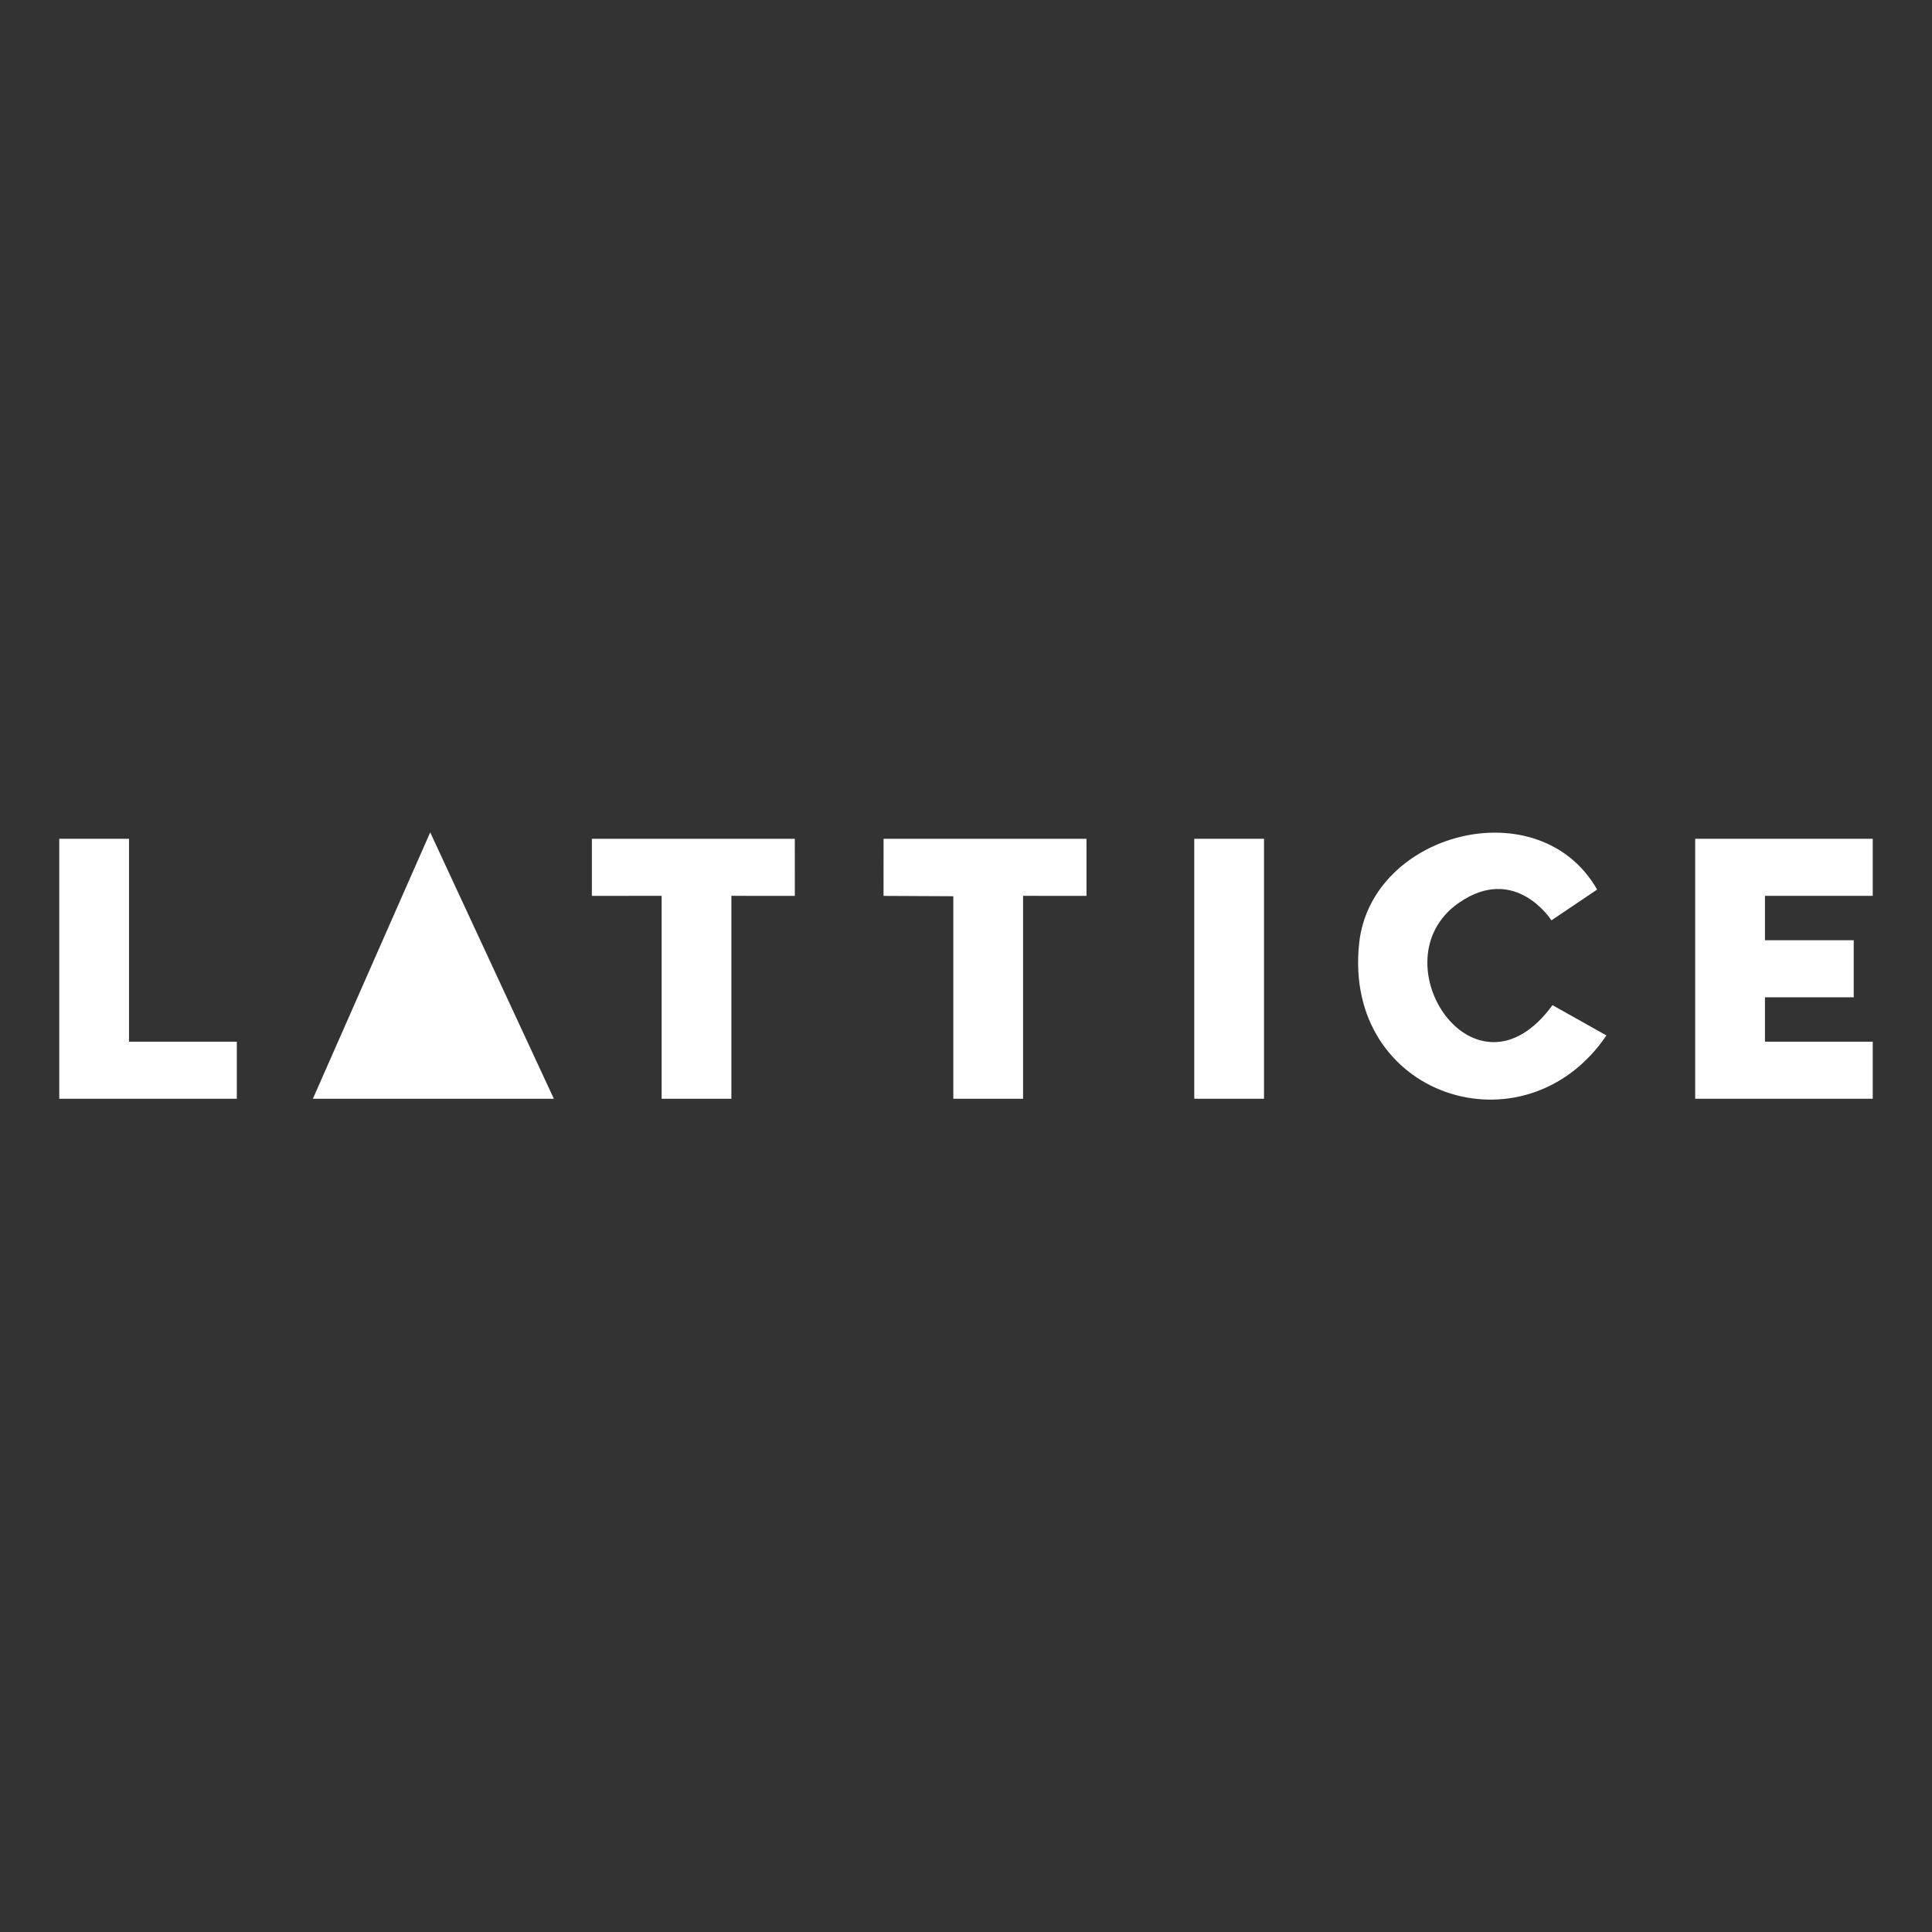
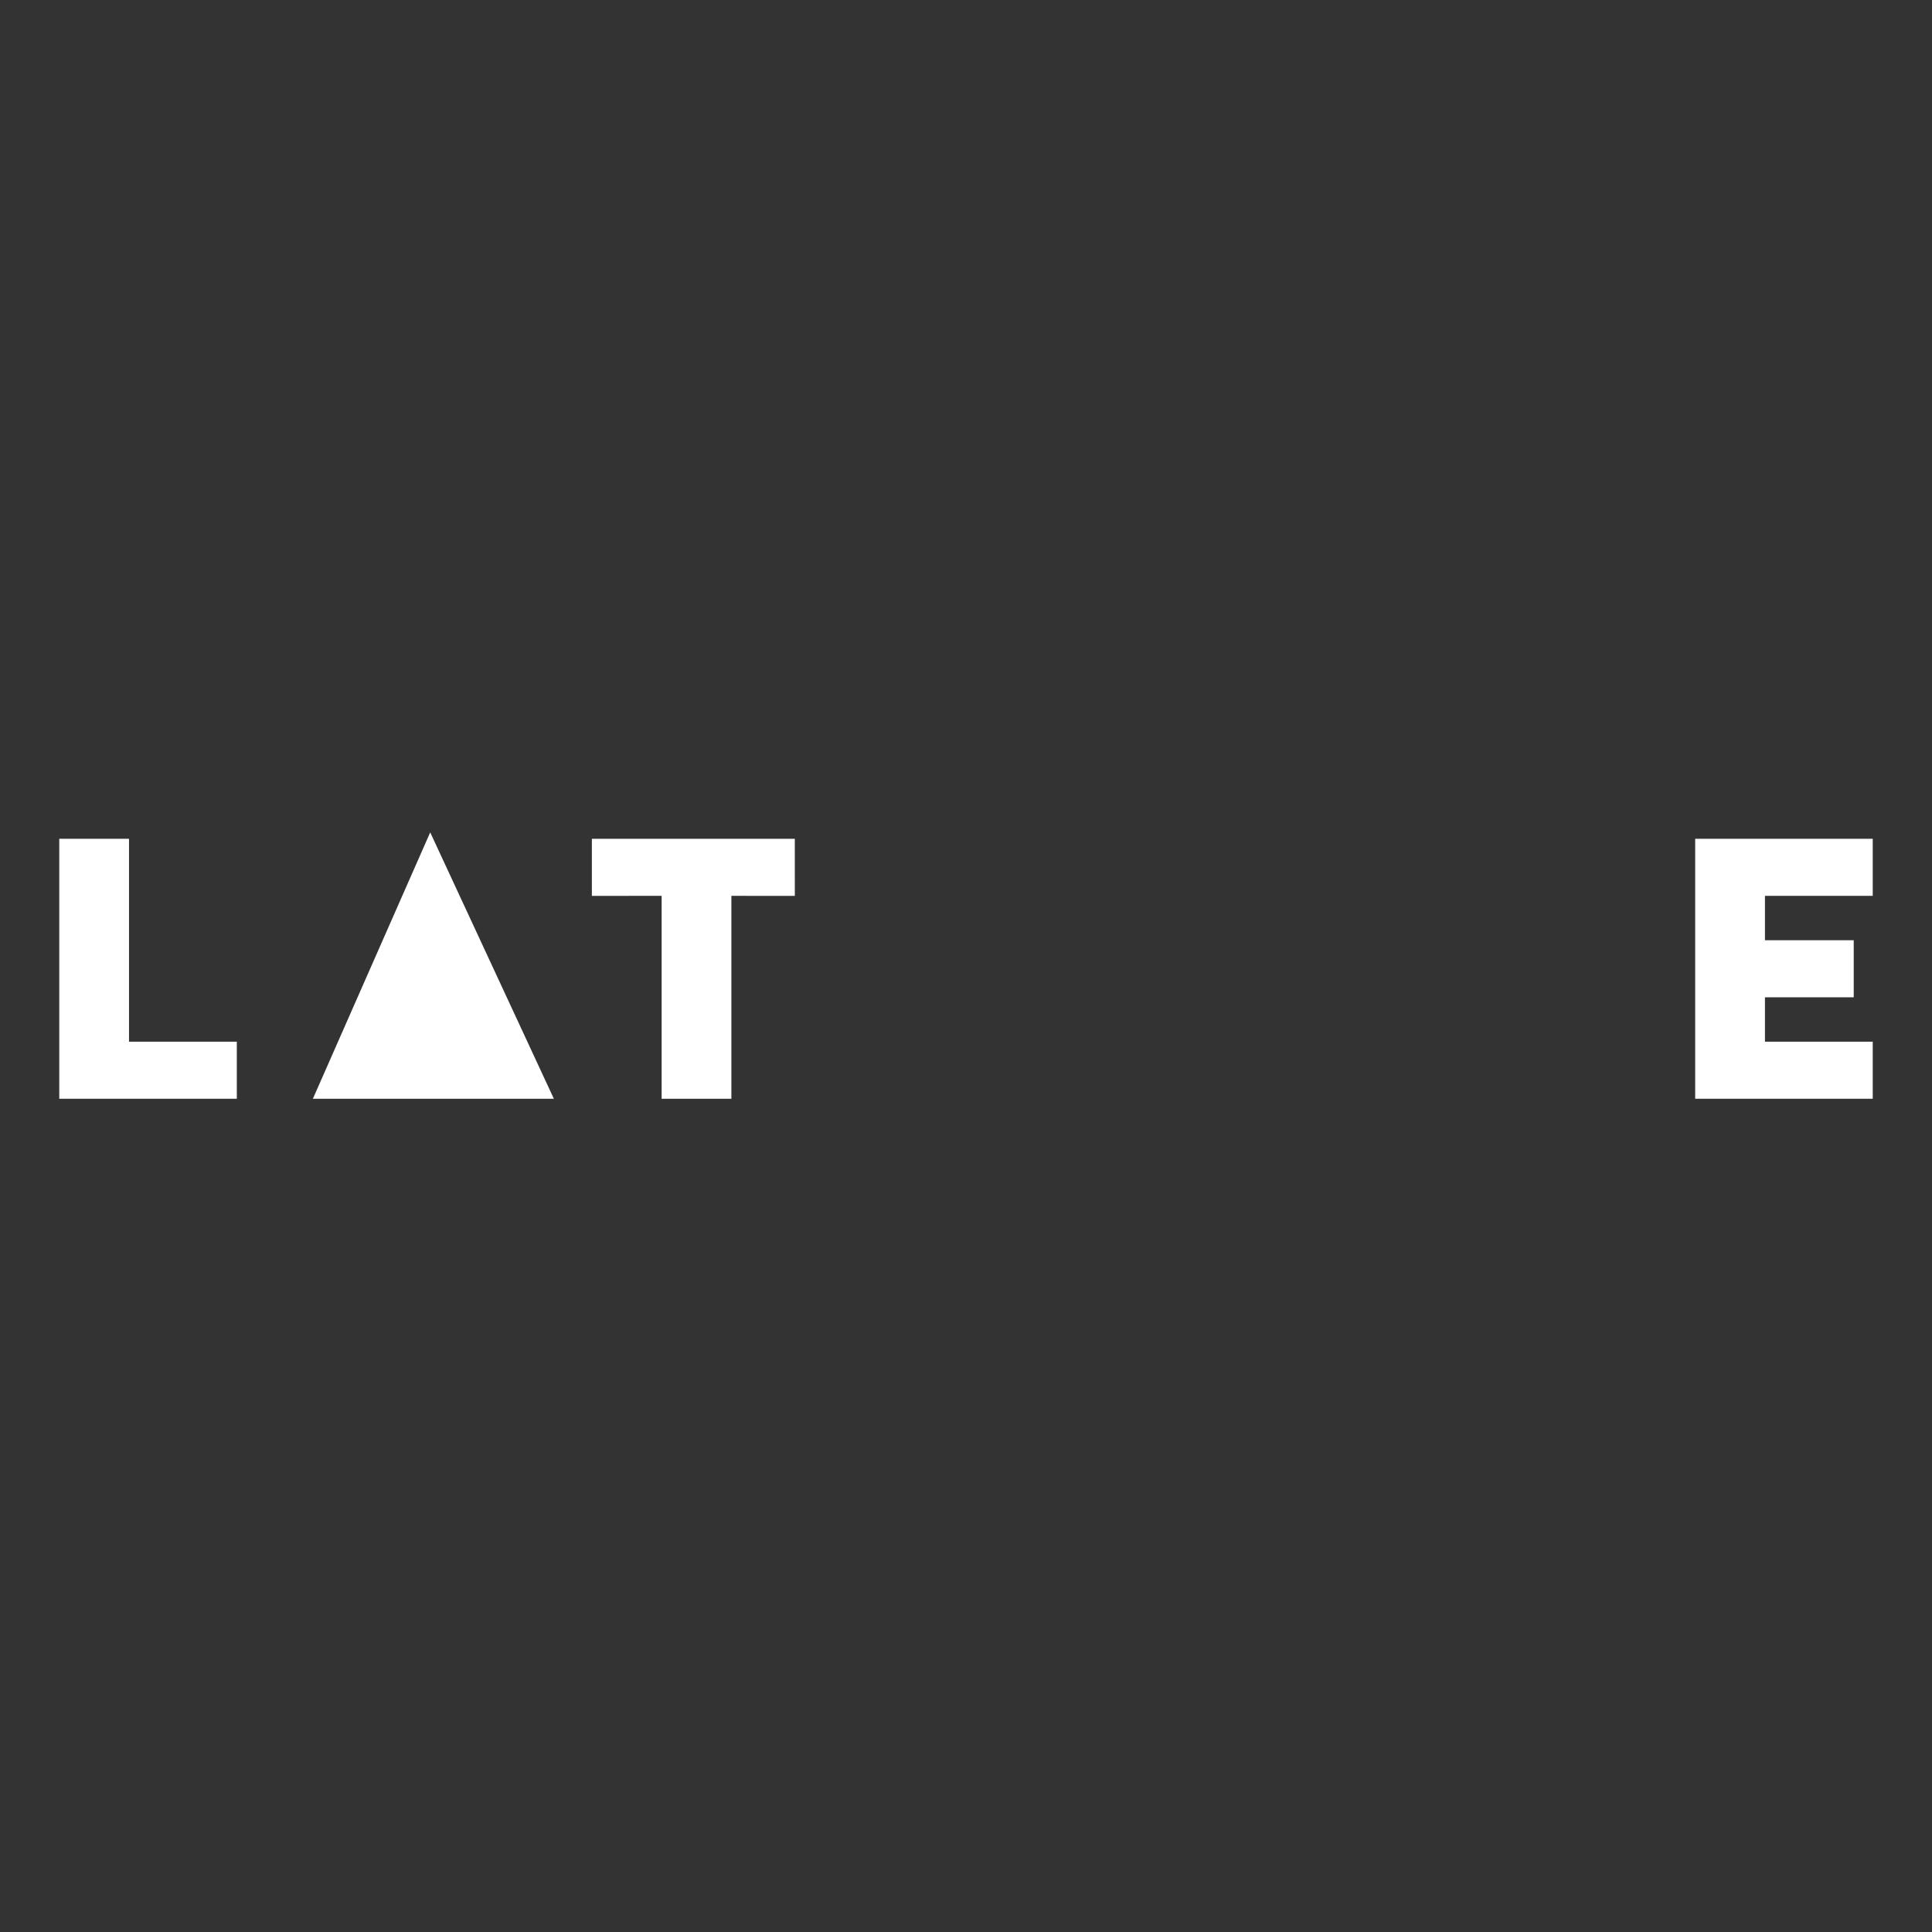
<svg xmlns="http://www.w3.org/2000/svg" id="Layer_1" data-name="Layer 1" viewBox="0 0 800 800">
  <rect x="0" y="0" width="800" height="800" fill="#333333" stroke="none" />
  <defs>
    <style>
      .cls-1 {
        fill: #fff;
      }
    </style>
  </defs>
  <polygon class="cls-1" points="775.46 347.32 775.46 370.95 730.83 370.95 730.83 389.33 767.59 389.33 767.59 412.96 730.83 412.96 730.83 431.34 775.46 431.34 775.46 454.97 701.94 454.97 701.94 347.32 775.46 347.32" />
-   <path class="cls-1" d="M665.19,428.76c-33.77,49.74-109.19,25.46-102.4-38.13,4.94-46.22,74.65-64.14,98.55-22.28l-18.92,12.74s-15-23.65-38.53-7.11c-34.08,23.95,6.87,86.19,38.96,42.23l22.35,12.55Z" />
  <polygon class="cls-1" points="229.34 454.97 129.56 454.97 178.14 344.67 229.34 454.97" />
-   <polygon class="cls-1" points="449.89 347.32 449.9 370.97 423.63 370.95 423.63 454.97 394.75 454.97 394.75 371.11 365.85 370.97 365.87 347.32 449.89 347.32" />
  <polygon class="cls-1" points="329.11 347.32 329.12 370.97 302.85 370.95 302.85 454.97 273.97 454.97 273.97 370.95 245.08 370.96 245.08 347.32 329.11 347.32" />
  <polygon class="cls-1" points="53.42 347.32 53.42 431.34 98.06 431.34 98.06 454.97 24.54 454.97 24.54 347.32 53.42 347.32" />
-   <rect class="cls-1" x="494.52" y="347.32" width="28.88" height="107.65" />
</svg>